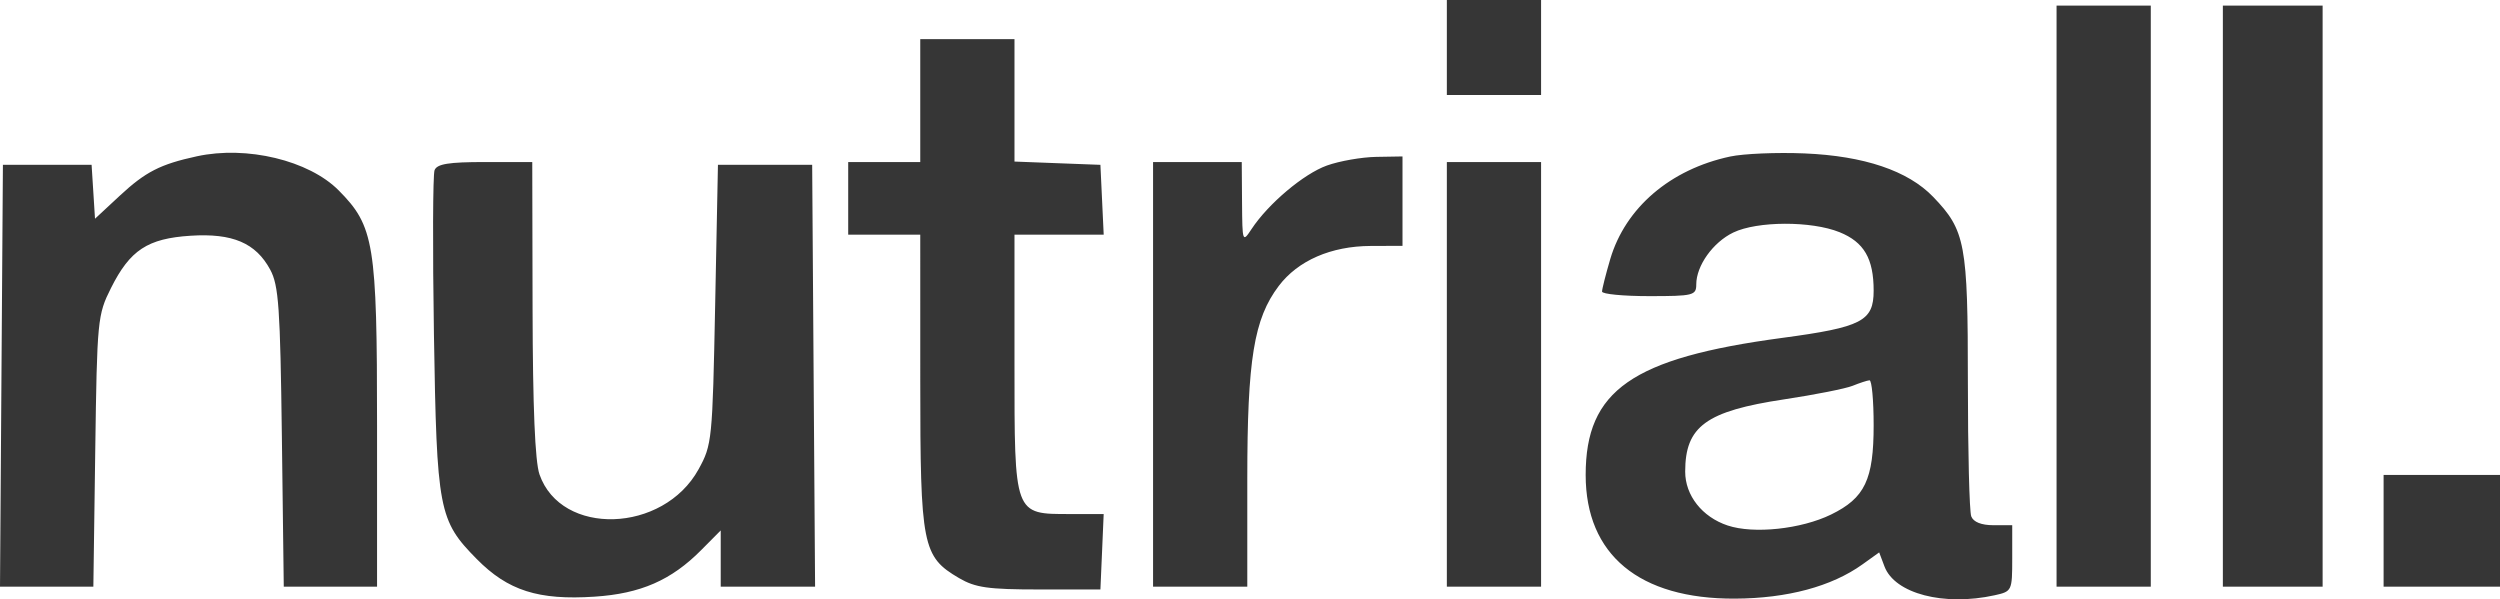
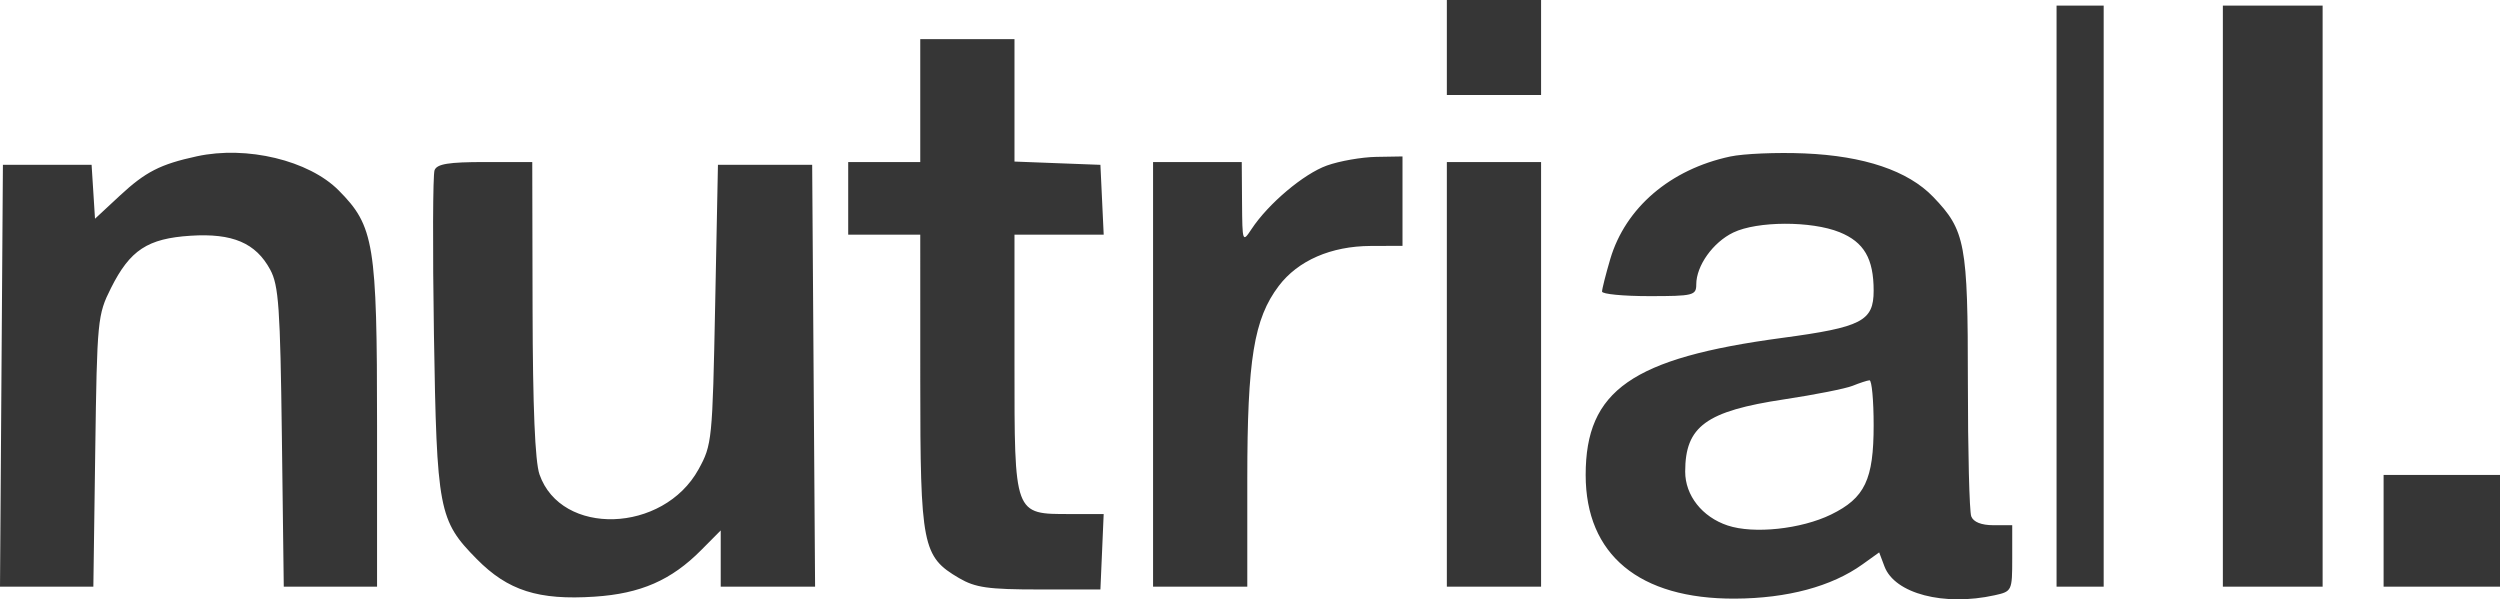
<svg xmlns="http://www.w3.org/2000/svg" width="146" height="35" viewBox="0 0 146 35" fill="none">
-   <path fill-rule="evenodd" clip-rule="evenodd" d="M84.496 2.774V5.547L87.247 5.547H89.999V2.774V0L87.247 0L84.496 0V2.774ZM120.103 17.294V34.261H122.855H125.606V17.294V0.326L122.855 0.326L120.103 0.326V17.294ZM129.815 17.294V34.261H132.728H135.641V17.294V0.326L132.728 0.326L129.815 0.326V17.294ZM53.743 5.873V9.463H51.639L49.535 9.463V11.584V13.705L51.639 13.705H53.743L53.744 22.27C53.744 31.886 53.867 32.506 56.009 33.761C56.962 34.319 57.709 34.425 60.703 34.425H64.264L64.36 32.222L64.455 30.02H62.498C59.208 30.02 59.246 30.123 59.246 21.209V13.705L61.852 13.705H64.456L64.36 11.665L64.264 9.626L61.755 9.531L59.246 9.435V5.86V2.284L56.495 2.284L53.743 2.284V5.873ZM11.499 9.127C9.36 9.592 8.499 10.032 6.989 11.435L5.548 12.774L5.449 11.2L5.349 9.626H2.759H0.17L0.085 21.944L0 34.261H2.726H5.452L5.562 26.349C5.669 18.666 5.696 18.389 6.482 16.821C7.595 14.602 8.62 13.928 11.128 13.767C13.582 13.609 14.937 14.187 15.781 15.749C16.276 16.666 16.366 17.953 16.462 25.533L16.572 34.261H19.296H22.02L22.02 24.857C22.02 14.233 21.853 13.21 19.781 11.121C18.041 9.367 14.414 8.494 11.499 9.127ZM101.047 9.14C97.546 9.887 94.923 12.132 94.037 15.136C93.775 16.029 93.559 16.88 93.559 17.027C93.559 17.174 94.797 17.294 96.311 17.294C98.888 17.294 99.062 17.251 99.062 16.61C99.062 15.518 100.039 14.149 101.225 13.579C102.624 12.906 105.785 12.896 107.428 13.559C108.858 14.136 109.421 15.101 109.421 16.975C109.421 18.754 108.733 19.109 104.08 19.733C95.308 20.91 92.603 22.796 92.603 27.735C92.603 32.397 95.73 34.987 101.323 34.96C104.379 34.946 106.972 34.249 108.766 32.961L109.744 32.26L110.054 33.082C110.653 34.669 113.525 35.419 116.489 34.763C117.498 34.539 117.514 34.507 117.514 32.604V30.672H116.415C115.712 30.672 115.246 30.486 115.121 30.156C115.012 29.872 114.924 26.343 114.924 22.314C114.924 14.224 114.781 13.459 112.901 11.501C111.432 9.971 108.862 9.103 105.375 8.959C103.772 8.892 101.825 8.974 101.047 9.14ZM77.493 9.666C76.137 10.151 74.07 11.893 73.09 13.378C72.563 14.177 72.552 14.146 72.535 11.828L72.518 9.463L69.929 9.463H67.339V21.862V34.261H70.091H72.842V27.967C72.842 20.983 73.228 18.619 74.679 16.7C75.803 15.215 77.737 14.373 80.044 14.364L81.906 14.357V11.747V9.136L80.368 9.162C79.522 9.176 78.229 9.403 77.493 9.666ZM25.378 9.941C25.278 10.204 25.262 14.499 25.341 19.485C25.507 29.813 25.617 30.391 27.841 32.647C29.663 34.494 31.441 35.062 34.727 34.845C37.411 34.669 39.205 33.885 40.948 32.127L42.09 30.977V32.619V34.261H44.845H47.601L47.516 21.944L47.431 9.626H44.679H41.928L41.766 17.783C41.608 25.726 41.583 25.979 40.795 27.409C38.735 31.147 32.769 31.337 31.506 27.705C31.247 26.959 31.114 23.781 31.102 18.028L31.084 9.463H28.322C26.194 9.463 25.518 9.573 25.378 9.941ZM84.496 21.862V34.261H87.247H89.999V21.862V9.463H87.247H84.496V21.862ZM109.421 24.83C109.421 28.011 108.91 29.084 106.934 30.049C105.184 30.902 102.417 31.196 100.895 30.689C99.407 30.194 98.415 28.936 98.415 27.544C98.415 24.897 99.631 24.01 104.204 23.321C105.988 23.052 107.782 22.696 108.192 22.531C108.601 22.365 109.045 22.22 109.178 22.209C109.312 22.198 109.421 23.377 109.421 24.83ZM139.202 30.998V34.261H142.601H146V30.998V27.735L142.601 27.735H139.202V30.998Z" fill="#363636" />
+   <path fill-rule="evenodd" clip-rule="evenodd" d="M84.496 2.774V5.547L87.247 5.547H89.999V2.774V0L87.247 0L84.496 0V2.774ZM120.103 17.294V34.261H122.855V17.294V0.326L122.855 0.326L120.103 0.326V17.294ZM129.815 17.294V34.261H132.728H135.641V17.294V0.326L132.728 0.326L129.815 0.326V17.294ZM53.743 5.873V9.463H51.639L49.535 9.463V11.584V13.705L51.639 13.705H53.743L53.744 22.27C53.744 31.886 53.867 32.506 56.009 33.761C56.962 34.319 57.709 34.425 60.703 34.425H64.264L64.36 32.222L64.455 30.02H62.498C59.208 30.02 59.246 30.123 59.246 21.209V13.705L61.852 13.705H64.456L64.36 11.665L64.264 9.626L61.755 9.531L59.246 9.435V5.86V2.284L56.495 2.284L53.743 2.284V5.873ZM11.499 9.127C9.36 9.592 8.499 10.032 6.989 11.435L5.548 12.774L5.449 11.2L5.349 9.626H2.759H0.17L0.085 21.944L0 34.261H2.726H5.452L5.562 26.349C5.669 18.666 5.696 18.389 6.482 16.821C7.595 14.602 8.62 13.928 11.128 13.767C13.582 13.609 14.937 14.187 15.781 15.749C16.276 16.666 16.366 17.953 16.462 25.533L16.572 34.261H19.296H22.02L22.02 24.857C22.02 14.233 21.853 13.21 19.781 11.121C18.041 9.367 14.414 8.494 11.499 9.127ZM101.047 9.14C97.546 9.887 94.923 12.132 94.037 15.136C93.775 16.029 93.559 16.88 93.559 17.027C93.559 17.174 94.797 17.294 96.311 17.294C98.888 17.294 99.062 17.251 99.062 16.61C99.062 15.518 100.039 14.149 101.225 13.579C102.624 12.906 105.785 12.896 107.428 13.559C108.858 14.136 109.421 15.101 109.421 16.975C109.421 18.754 108.733 19.109 104.08 19.733C95.308 20.91 92.603 22.796 92.603 27.735C92.603 32.397 95.73 34.987 101.323 34.96C104.379 34.946 106.972 34.249 108.766 32.961L109.744 32.26L110.054 33.082C110.653 34.669 113.525 35.419 116.489 34.763C117.498 34.539 117.514 34.507 117.514 32.604V30.672H116.415C115.712 30.672 115.246 30.486 115.121 30.156C115.012 29.872 114.924 26.343 114.924 22.314C114.924 14.224 114.781 13.459 112.901 11.501C111.432 9.971 108.862 9.103 105.375 8.959C103.772 8.892 101.825 8.974 101.047 9.14ZM77.493 9.666C76.137 10.151 74.07 11.893 73.09 13.378C72.563 14.177 72.552 14.146 72.535 11.828L72.518 9.463L69.929 9.463H67.339V21.862V34.261H70.091H72.842V27.967C72.842 20.983 73.228 18.619 74.679 16.7C75.803 15.215 77.737 14.373 80.044 14.364L81.906 14.357V11.747V9.136L80.368 9.162C79.522 9.176 78.229 9.403 77.493 9.666ZM25.378 9.941C25.278 10.204 25.262 14.499 25.341 19.485C25.507 29.813 25.617 30.391 27.841 32.647C29.663 34.494 31.441 35.062 34.727 34.845C37.411 34.669 39.205 33.885 40.948 32.127L42.09 30.977V32.619V34.261H44.845H47.601L47.516 21.944L47.431 9.626H44.679H41.928L41.766 17.783C41.608 25.726 41.583 25.979 40.795 27.409C38.735 31.147 32.769 31.337 31.506 27.705C31.247 26.959 31.114 23.781 31.102 18.028L31.084 9.463H28.322C26.194 9.463 25.518 9.573 25.378 9.941ZM84.496 21.862V34.261H87.247H89.999V21.862V9.463H87.247H84.496V21.862ZM109.421 24.83C109.421 28.011 108.91 29.084 106.934 30.049C105.184 30.902 102.417 31.196 100.895 30.689C99.407 30.194 98.415 28.936 98.415 27.544C98.415 24.897 99.631 24.01 104.204 23.321C105.988 23.052 107.782 22.696 108.192 22.531C108.601 22.365 109.045 22.22 109.178 22.209C109.312 22.198 109.421 23.377 109.421 24.83ZM139.202 30.998V34.261H142.601H146V30.998V27.735L142.601 27.735H139.202V30.998Z" fill="#363636" />
</svg>